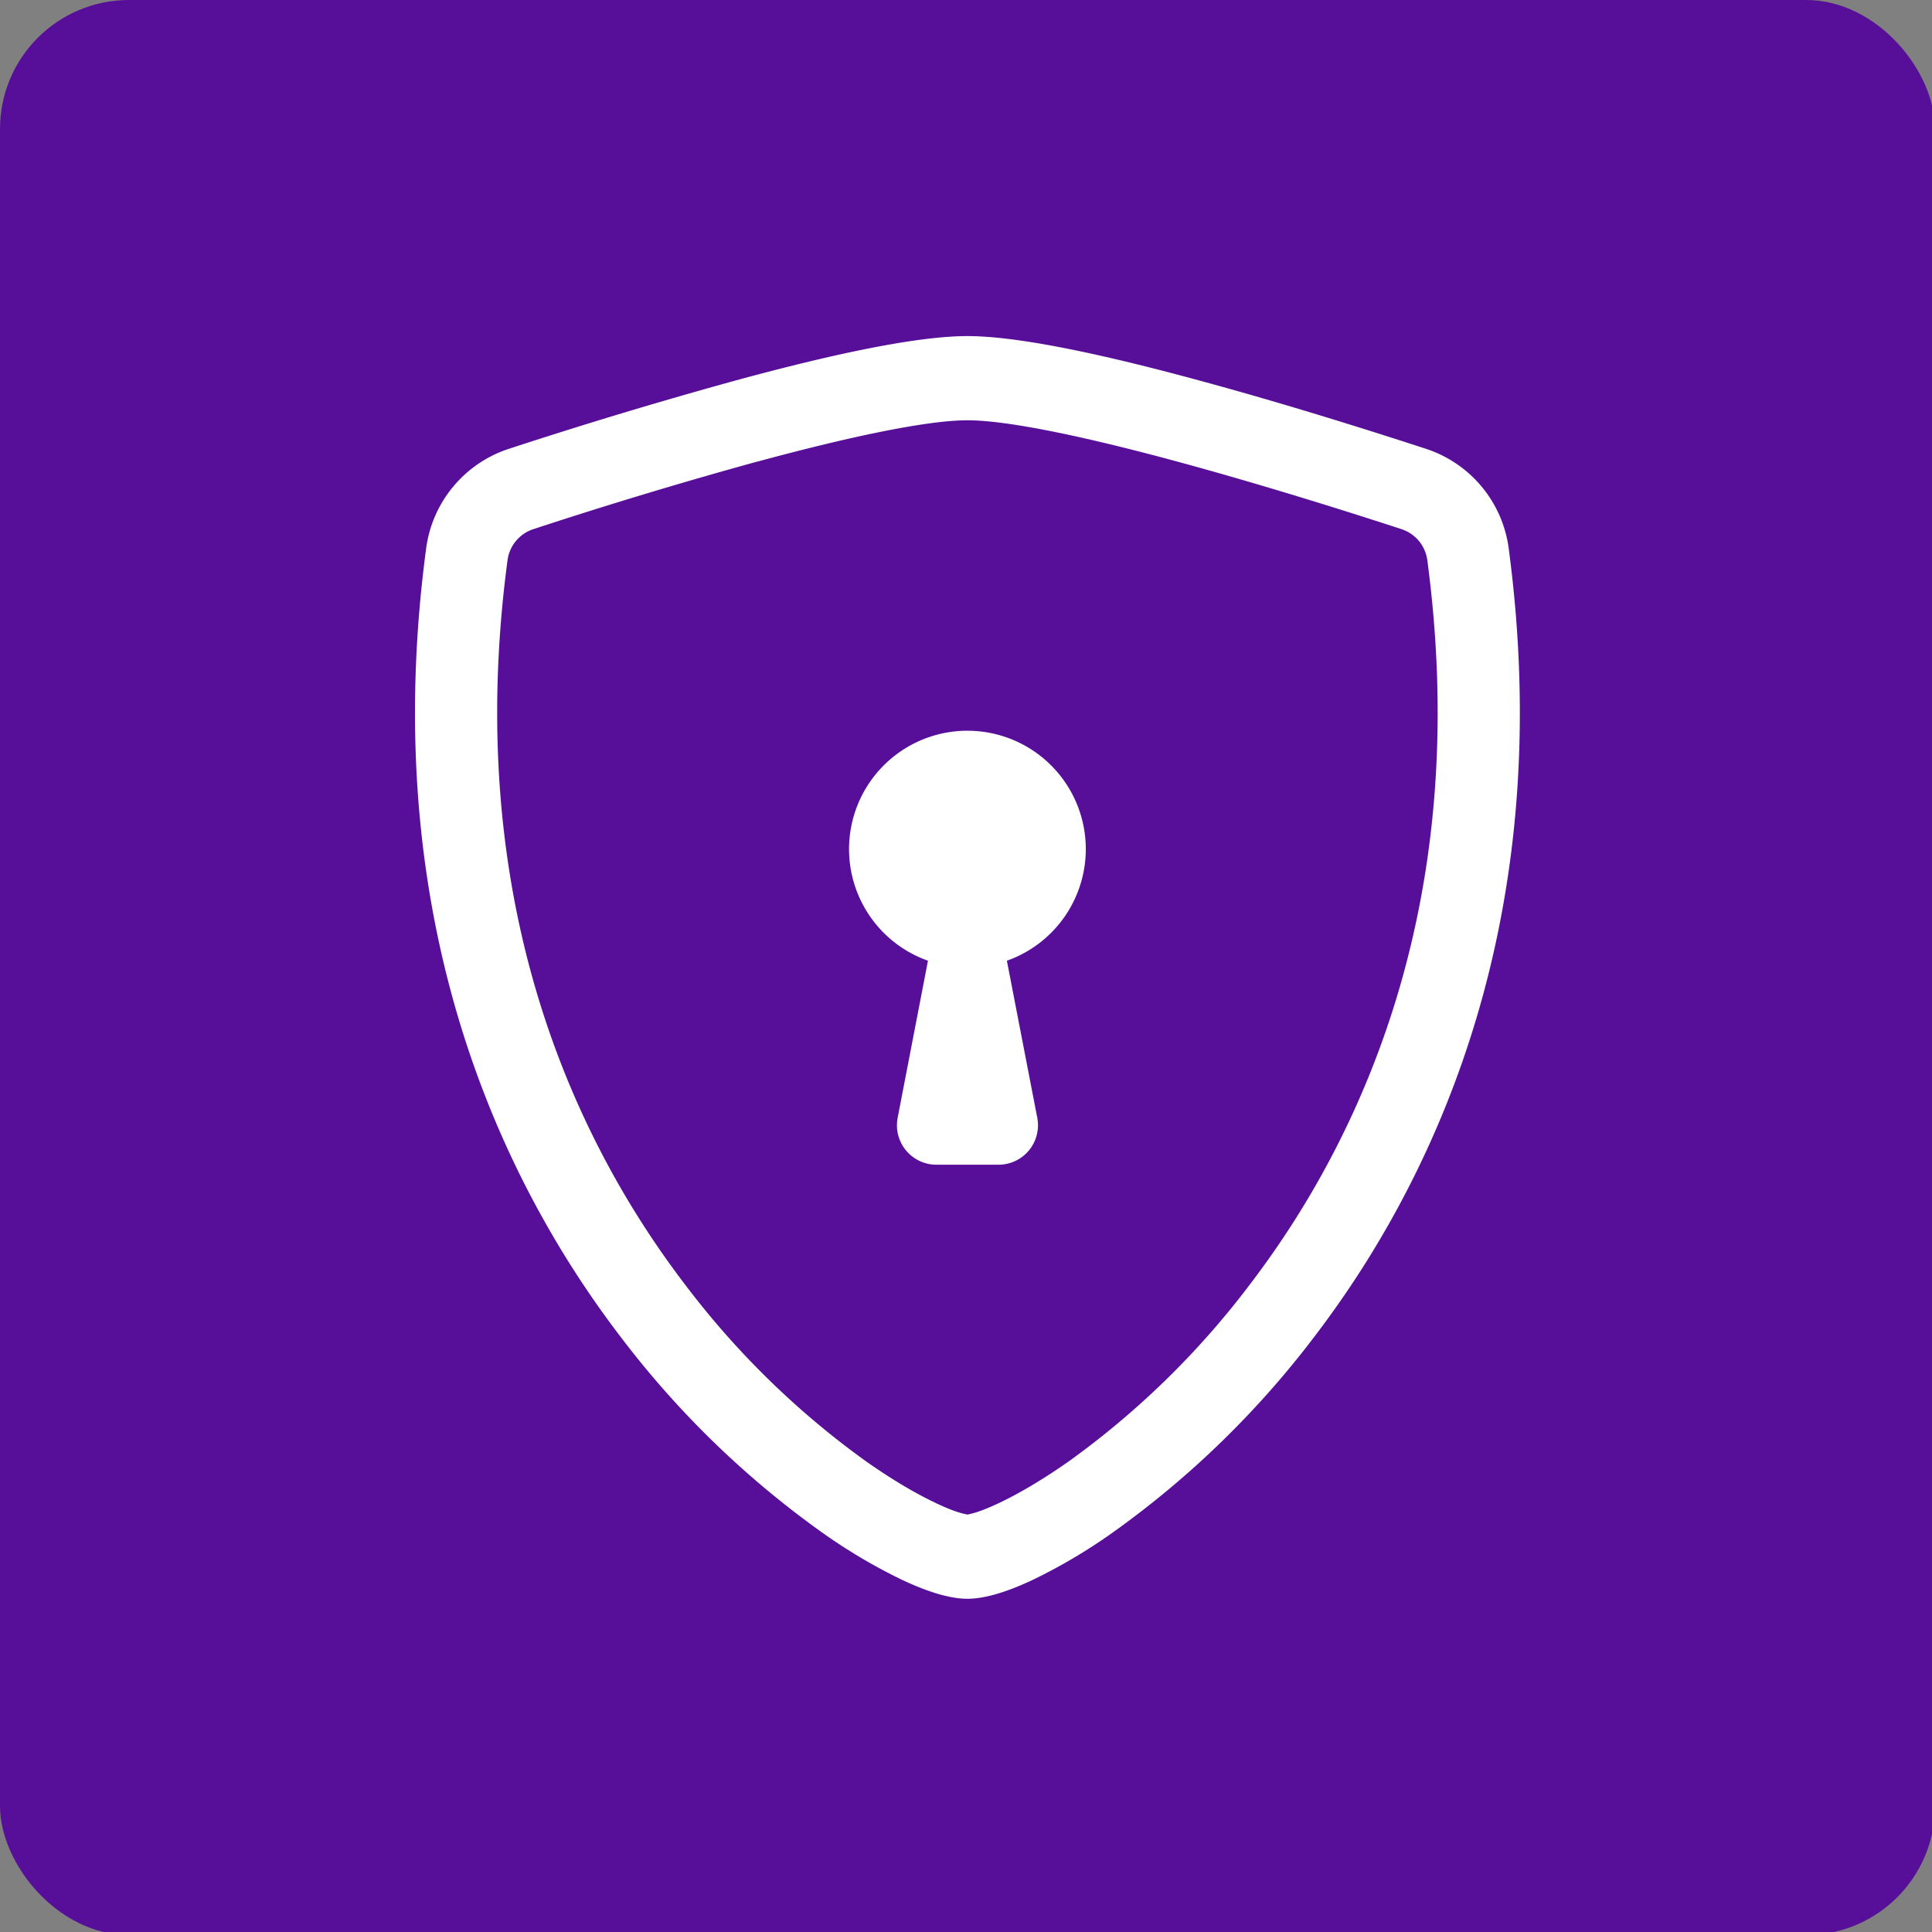
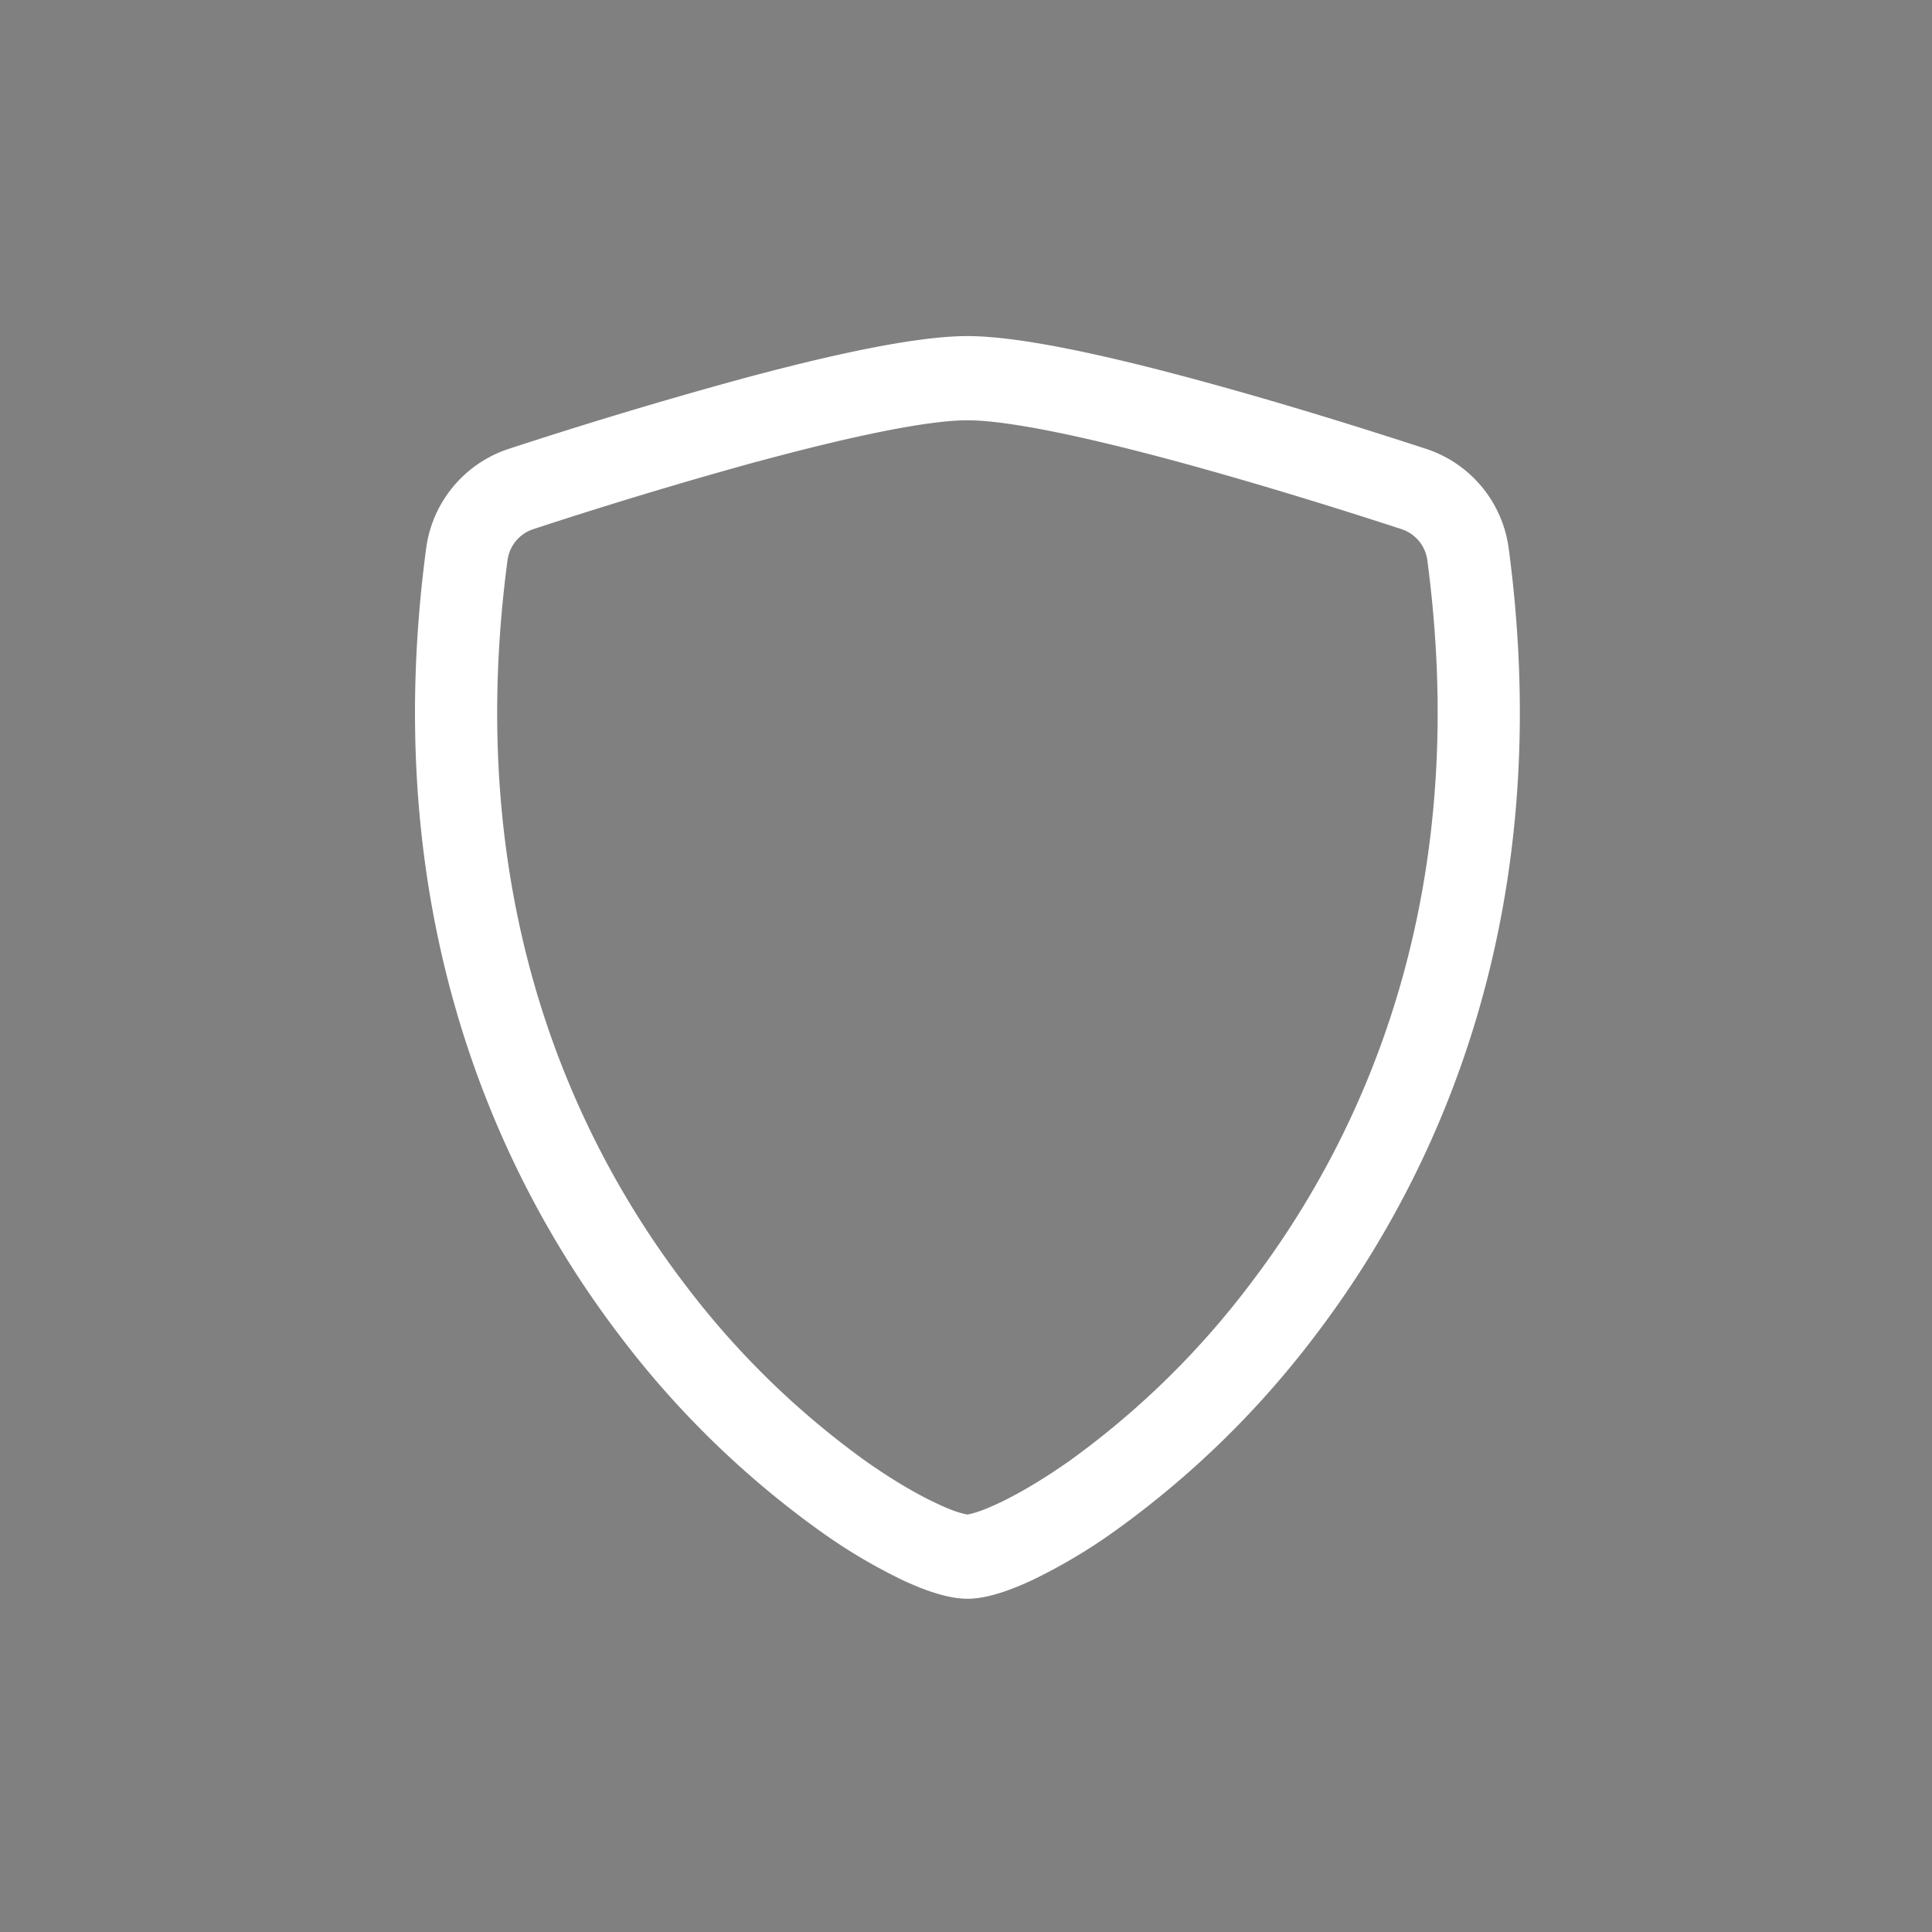
<svg xmlns="http://www.w3.org/2000/svg" width="15.875mm" height="15.875mm" viewBox="0 0 15.875 15.875" version="1.1" id="svg1" xml:space="preserve">
  <rect x="0" y="0" width="15.875" height="15.875" fill="#808080" stroke="none" />
  <defs id="defs1" />
  <g id="layer1" transform="translate(302.563,-152.551)">
    <g style="fill:none" id="g4-4" transform="matrix(0.265,0,0,0.265,-302.563,152.551)">
-       <rect width="60" height="60" rx="4" fill="#570e99" id="rect1-2" x="0" y="0" />
      <g style="fill:#ffffff" id="g5" transform="matrix(2.447,0,0,2.447,10.421,10.421)">
        <path d="M 5.338,1.59 A 61,61 0 0 0 2.501,2.446 0.48,0.48 0 0 0 2.173,2.836 c -0.554,4.157 0.726,7.19 2.253,9.188 a 10.7,10.7 0 0 0 2.287,2.233 c 0.346,0.244 0.652,0.42 0.893,0.533 q 0.18,0.085 0.293,0.118 A 1,1 0 0 0 8,14.933 1,1 0 0 0 8.1,14.908 Q 8.214,14.874 8.394,14.79 c 0.24,-0.113 0.547,-0.29 0.893,-0.533 a 10.7,10.7 0 0 0 2.287,-2.233 c 1.527,-1.997 2.807,-5.031 2.253,-9.188 A 0.48,0.48 0 0 0 13.499,2.446 C 12.848,2.233 11.749,1.886 10.662,1.591 9.552,1.29 8.531,1.067 8,1.067 7.47,1.067 6.448,1.29 5.338,1.591 Z M 5.072,0.56 C 6.157,0.265 7.31,0 8,0 c 0.69,0 1.843,0.265 2.928,0.56 1.11,0.3 2.229,0.655 2.887,0.87 a 1.54,1.54 0 0 1 1.044,1.262 c 0.596,4.477 -0.787,7.795 -2.465,9.99 A 11.8,11.8 0 0 1 9.877,15.135 7,7 0 0 1 8.829,15.76 C 8.549,15.892 8.248,16 8,16 7.752,16 7.452,15.892 7.171,15.76 A 7,7 0 0 1 6.123,15.135 11.8,11.8 0 0 1 3.606,12.682 C 1.928,10.487 0.545,7.169 1.141,2.692 A 1.54,1.54 0 0 1 2.185,1.43 63,63 0 0 1 5.072,0.56" id="path1-22" style="fill:#ffffff" />
-         <path d="m 9.5,6.5 a 1.5,1.5 0 0 1 -1,1.415 l 0.385,1.99 A 0.5,0.5 0 0 1 8.394,10.5 H 7.606 A 0.5,0.5 0 0 1 7.116,9.905 L 7.5,7.915 A 1.5,1.5 0 1 1 9.5,6.5" id="path2-1" style="fill:#ffffff" />
      </g>
    </g>
  </g>
</svg>